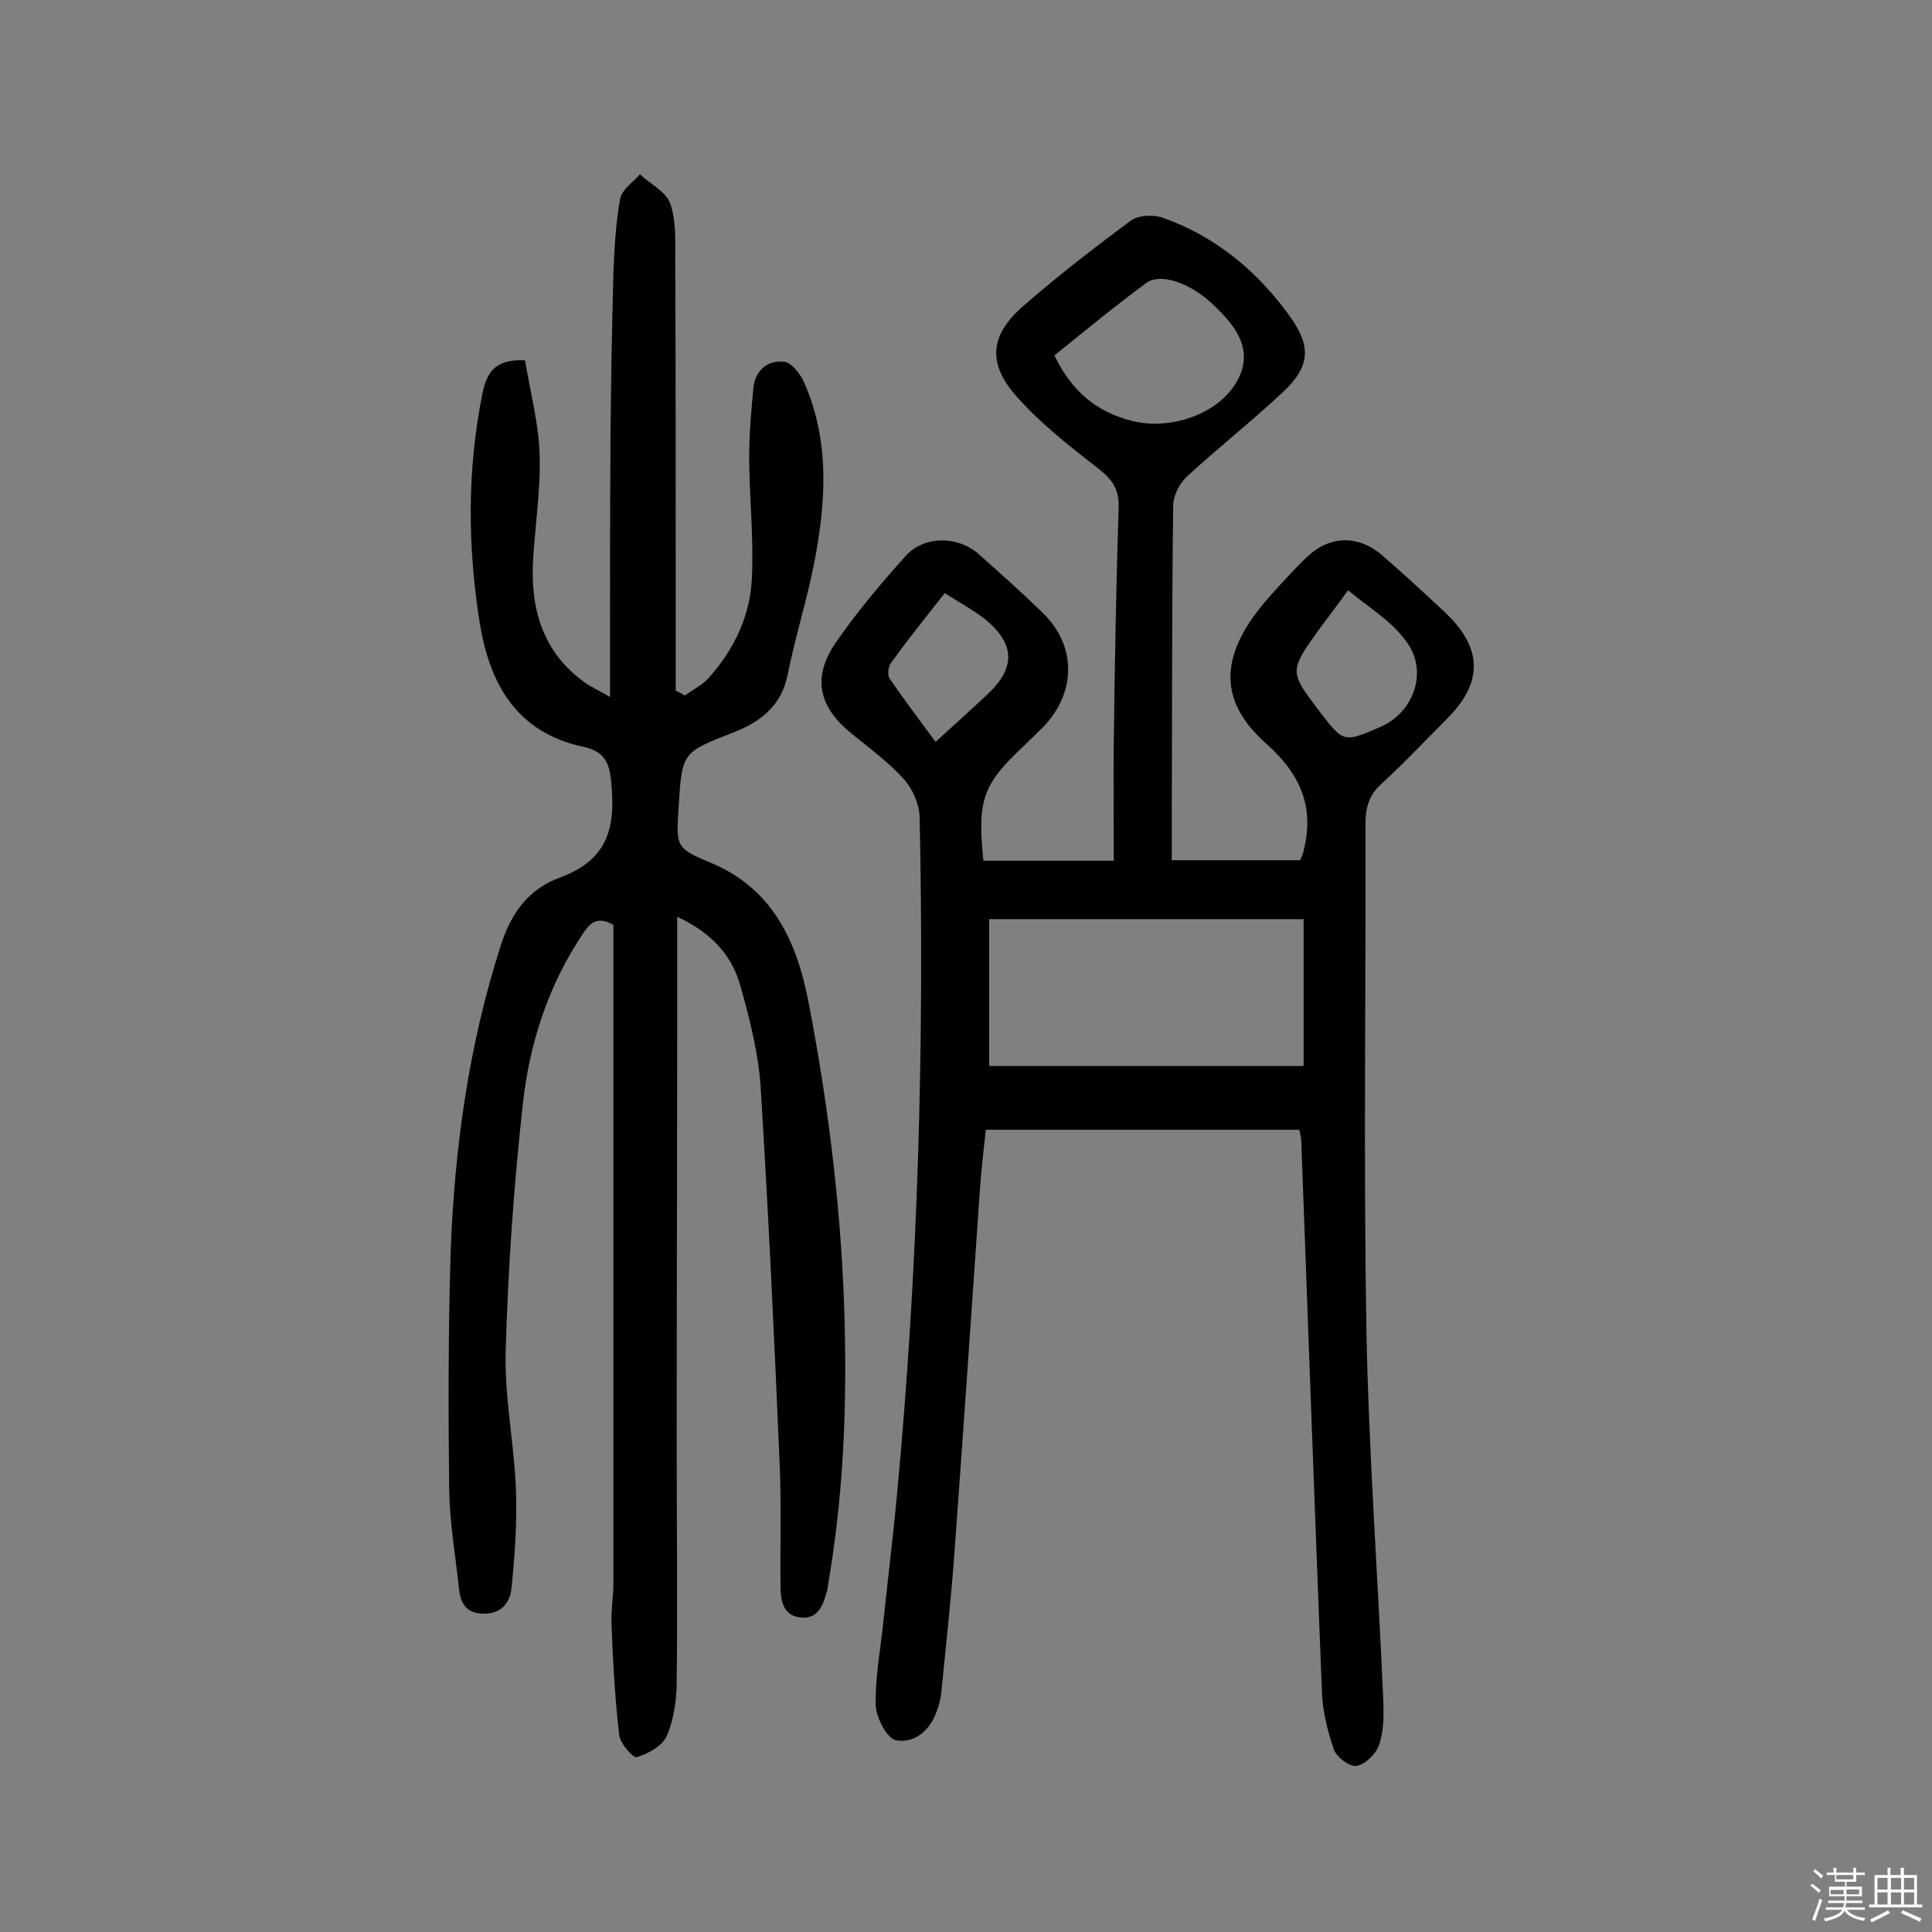
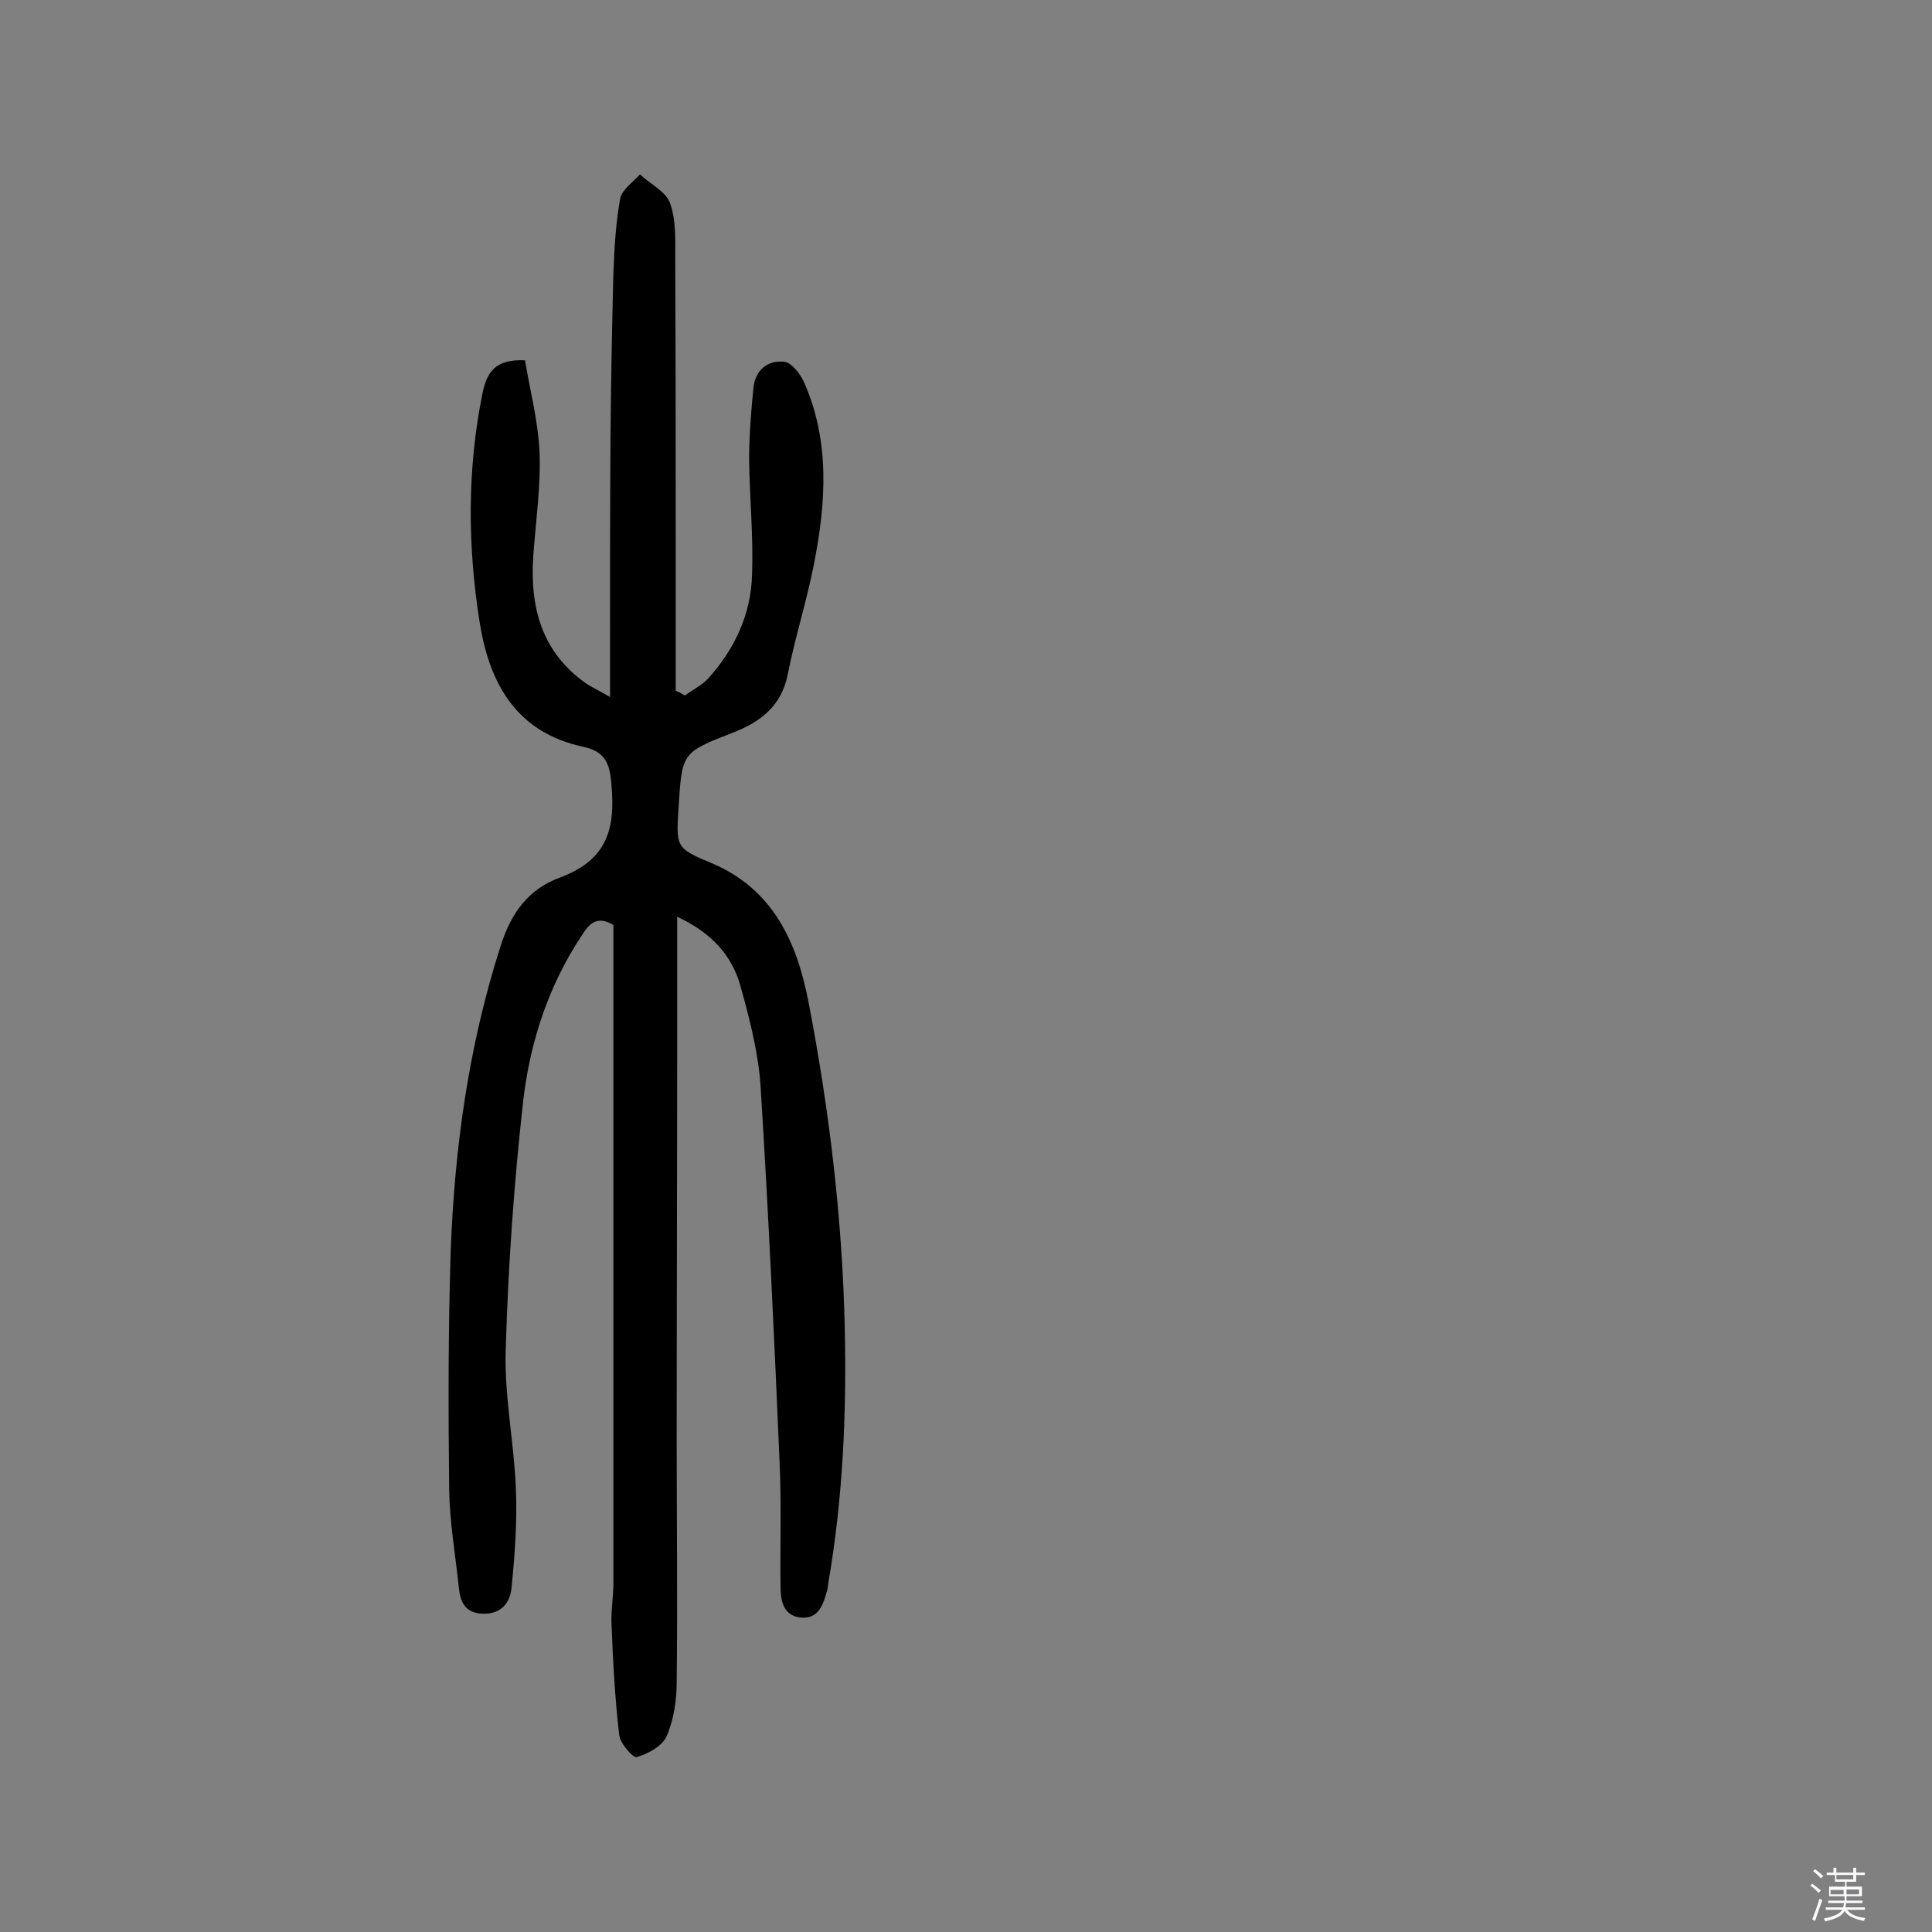
<svg xmlns="http://www.w3.org/2000/svg" enable-background="new 0 0 400 400" viewBox="0 0 400 400">
  <rect x="0" y="0" width="400" height="400" fill="#808080" stroke="none" />
  <path d="m374.8 390.4.4-.4c.7.5 1.3 1 1.8 1.4l-.5.5c-.5-.6-1.1-1.1-1.7-1.5zm1 7.3-.6-.3c.5-1.4 1.1-2.8 1.5-4.3.2.1.4.2.6.3-.5 1.3-1 2.8-1.5 4.3zm-.4-10.3.4-.4c.4.3 1 .8 1.7 1.4l-.5.5c-.4-.5-1-1-1.6-1.5zm2.5.3h1.7v-1h.6v1h3.5v-1h.6v1h1.8v.5h-1.8v1.4h-2v1h3.2v2h-3.2v.9h3.3v.5h-3.4c0 .3-.1.6-.1.9h4v.5h-3.7c.7.9 1.9 1.5 3.8 1.7-.1.2-.2.4-.3.6-2.1-.4-3.5-1.1-4-2.1-.4 1-1.8 1.7-4 2.2-.1-.2-.2-.4-.3-.6 2.1-.4 3.4-1 3.8-1.8h-3.4v-.5h3.6c.1-.3.1-.6.2-.9h-3.3v-.5h3.4c0-.3 0-.6 0-.9h-3.2v-2h3.3v-1h-2.1v-1.4h-1.7v-.5zm1.1 3.5v1h2.7c0-.3 0-.4 0-.4 0-.1 0-.2 0-.2 0-.1 0-.2 0-.3h-2.7zm1.2-3v.9h3.5v-.9zm4.7 3h-2.6v.6.4h2.6z" fill="#fbfafc" />
-   <path d="m393.6 386.7h.6v1.5h2.7v6.1h1.1v.6h-11v-.6h1.1v-6.1h2.7v-1.5h.6v1.5h2.1v-1.5zm-2.7 8.8.4.6c-1.2.6-2.5 1.3-3.8 1.9-.1-.2-.2-.4-.3-.6 1.2-.6 2.5-1.2 3.7-1.9zm-2.2-6.7v2.4h2.1v-2.4zm0 3v2.5h2.1v-2.5zm2.8-3v2.4h2.1v-2.4zm0 3v2.5h2.1v-2.5zm6 6.1c-1.4-.7-2.7-1.3-3.9-1.8l.3-.6c1.5.6 2.7 1.2 3.9 1.7zm-1.2-9.1h-2.1v2.4h2.1zm-2.1 3v2.5h2.1v-2.5z" fill="#fbfafc" />
  <g fill="#010000">
-     <path d="m203.6 178.2h27c0-8.3-.1-16.6 0-25 .2-16.1.5-32.1 1-48.2.1-3.7-1.3-5.7-4.1-7.9-6-4.7-12.1-9.4-17.1-15.1-6-6.8-5.4-12.6 1.3-18.5 7.2-6.3 14.7-12.1 22.4-17.8 1.6-1.2 4.8-1.3 6.7-.6 11 3.9 19.7 11.2 26.4 20.6 4.4 6.2 3.9 10.3-1.5 15.4-6.5 6.1-13.5 11.6-20 17.6-1.5 1.4-2.8 3.9-2.8 6-.3 21.4-.2 42.9-.3 64.3v9.1h26.6c.1-.3.3-.8.5-1.2 2.6-9.3-.1-16.3-7.5-22.9-10.9-9.6-9-19.4.3-30.1 2.6-2.9 5.2-5.8 8-8.5 4.8-4.6 10.7-4.7 15.7-.4 4.4 3.8 8.7 7.8 13 11.8 7.8 7.4 7.9 14.5.4 22-4.5 4.5-8.8 9.1-13.5 13.4-2.7 2.4-3.4 5-3.4 8.5.1 34.9-.4 69.9.2 104.8.5 25.6 2.4 51.2 3.5 76.7.1 3 .1 6.3-.9 9.1-.6 1.8-2.8 4-4.6 4.3-1.3.3-4.1-1.7-4.7-3.3-1.3-3.7-2.3-7.8-2.5-11.7-1.5-38.2-2.9-76.5-4.3-114.7 0-.5-.2-.9-.4-2-21.4 0-42.9 0-64.9 0-.4 3.8-.9 7.9-1.2 12.1-1.7 24.7-3.4 49.5-5.2 74.2-.7 10-1.8 20-2.8 30-.1 1.4-.5 2.9-1 4.2-1.4 4-4.7 6.6-8.4 5.9-1.9-.4-4.1-4.7-4.2-7.3-.1-5.8 1-11.6 1.6-17.3.9-8.7 2-17.4 2.8-26.1 4.4-46.7 5.7-93.6 4.7-140.5-.1-2.6-1.4-5.7-3.2-7.7-3.2-3.6-7.2-6.5-11-9.6-6.7-5.5-8.1-11.5-3.2-18.7 4.4-6.4 9.4-12.3 14.6-18.1 3.8-4.1 10.7-4.1 15-.3 4.5 4 9 8 13.3 12.2 7 6.8 7 16.5 0 23.7-1.4 1.4-2.8 2.7-4.2 4.1-8.2 7.7-9.4 11-8.1 23.5zm1.2 12.1v30.4h65.1c0-10.4 0-20.2 0-30.4-21.8 0-43.6 0-65.1 0zm13.5-116.7c3.5 7.2 8.5 11.7 16.3 13.6 8.3 2 19-1.9 22.2-9.7 2.4-5.9-1.5-10.5-5.6-14.4-4.7-4.5-10.9-6.7-13.9-4.5-6.5 4.8-12.7 9.9-19 15zm60.8 48.6c-2.5 3.5-4.3 5.8-6 8.1-6.2 8.7-6.2 8.7.1 17 5 6.5 5 6.5 12.6 3.2 7.1-3.1 10-11.8 5.2-17.9-3-4.1-7.6-6.8-11.9-10.4zm-83.5.6c-4.1 5.2-7.7 9.7-11.1 14.4-.6.8-.8 2.6-.3 3.3 3 4.4 6.2 8.6 9.5 13.1 3.8-3.5 7.3-6.6 10.7-9.8 6-5.6 5.8-10.6-.7-15.8-2.4-1.8-5.1-3.3-8.1-5.2z" />
    <path d="m141.8 144c1.6-1.2 3.5-2.1 4.8-3.5 5.5-6.1 8.9-13.3 9.1-21.5.3-7.9-.5-15.9-.6-23.8 0-5 .4-10 .9-15 .4-3.6 3-5.7 6.4-5.3 1.5.2 3.3 2.5 4.1 4.3 5.4 12.3 4.5 25 2 37.7-1.5 7.6-3.9 15.1-5.4 22.7-1.3 6.6-5.7 9.9-11.4 12.1-10.5 4.1-10.5 4.1-11.2 15.4-.5 8.1-.7 8.5 6.6 11.5 13 5.4 17.9 16.5 20.3 28.9 4.3 22.3 7 44.8 7.5 67.5.4 17.7-.4 35.3-3.4 52.7-.1.5-.1 1-.2 1.4-.8 2.9-1.7 6.1-5.4 5.8s-4.3-3.4-4.3-6.5c-.1-8.6.2-17.2-.2-25.8-1.1-25.8-2.3-51.5-3.9-77.2-.4-7-2.2-14.1-4.1-20.9-1.7-6.5-5.9-11.3-13.2-14.7v25.4c0 27.6-.1 55.2-.1 82.9 0 16.7.2 33.4 0 50.1 0 3.8-.6 7.9-2.1 11.3-.9 2-3.8 3.6-6.2 4.3-.7.2-3.4-2.8-3.6-4.6-.9-7.7-1.3-15.4-1.6-23.2-.1-2.7.4-5.5.4-8.2 0-43.5 0-87.1 0-130.6 0-1.9 0-3.9 0-5.7-3.4-2-5-.3-6.5 2.1-7 10.5-10.8 22.3-12.2 34.5-1.9 17-3.1 34.2-3.6 51.4-.3 9.5 1.7 19 2.1 28.5.3 6.9-.2 13.9-.9 20.8-.3 3-2.1 5.4-5.9 5.3-3.7-.1-4.7-2.4-5-5.4-.7-6.7-1.9-13.5-2-20.2-.2-16.4-.2-32.8.3-49.2.8-21.6 3.7-42.8 10.4-63.6 2.2-6.9 5.9-11.7 12.2-14 8.6-3.2 11.4-8.6 10.8-17.7-.3-5.1-.7-8.3-6-9.4-13.9-3-19.4-13.2-21.4-25.8-2.5-15.8-2.6-31.6.6-47.4.9-4.3 2.6-7.1 8.8-6.8 1 6.1 2.7 12.5 3 18.9.3 7.2-.8 14.5-1.3 21.8-.7 10.5 1.8 19.7 10.8 26.1 1.3.9 2.7 1.5 5.1 2.9 0-4.2 0-7.6 0-10.9 0-14.3 0-28.6.1-42.9.1-11.4.3-22.7.6-34.1.2-5.1.5-10.3 1.4-15.3.4-1.9 2.7-3.4 4.1-5 2.1 2 5.3 3.5 6.2 5.9 1.3 3.5 1.1 7.7 1.1 11.5.1 23.2.1 46.4.1 69.6v19.9c.9.4 1.4.7 1.9 1z" />
  </g>
</svg>